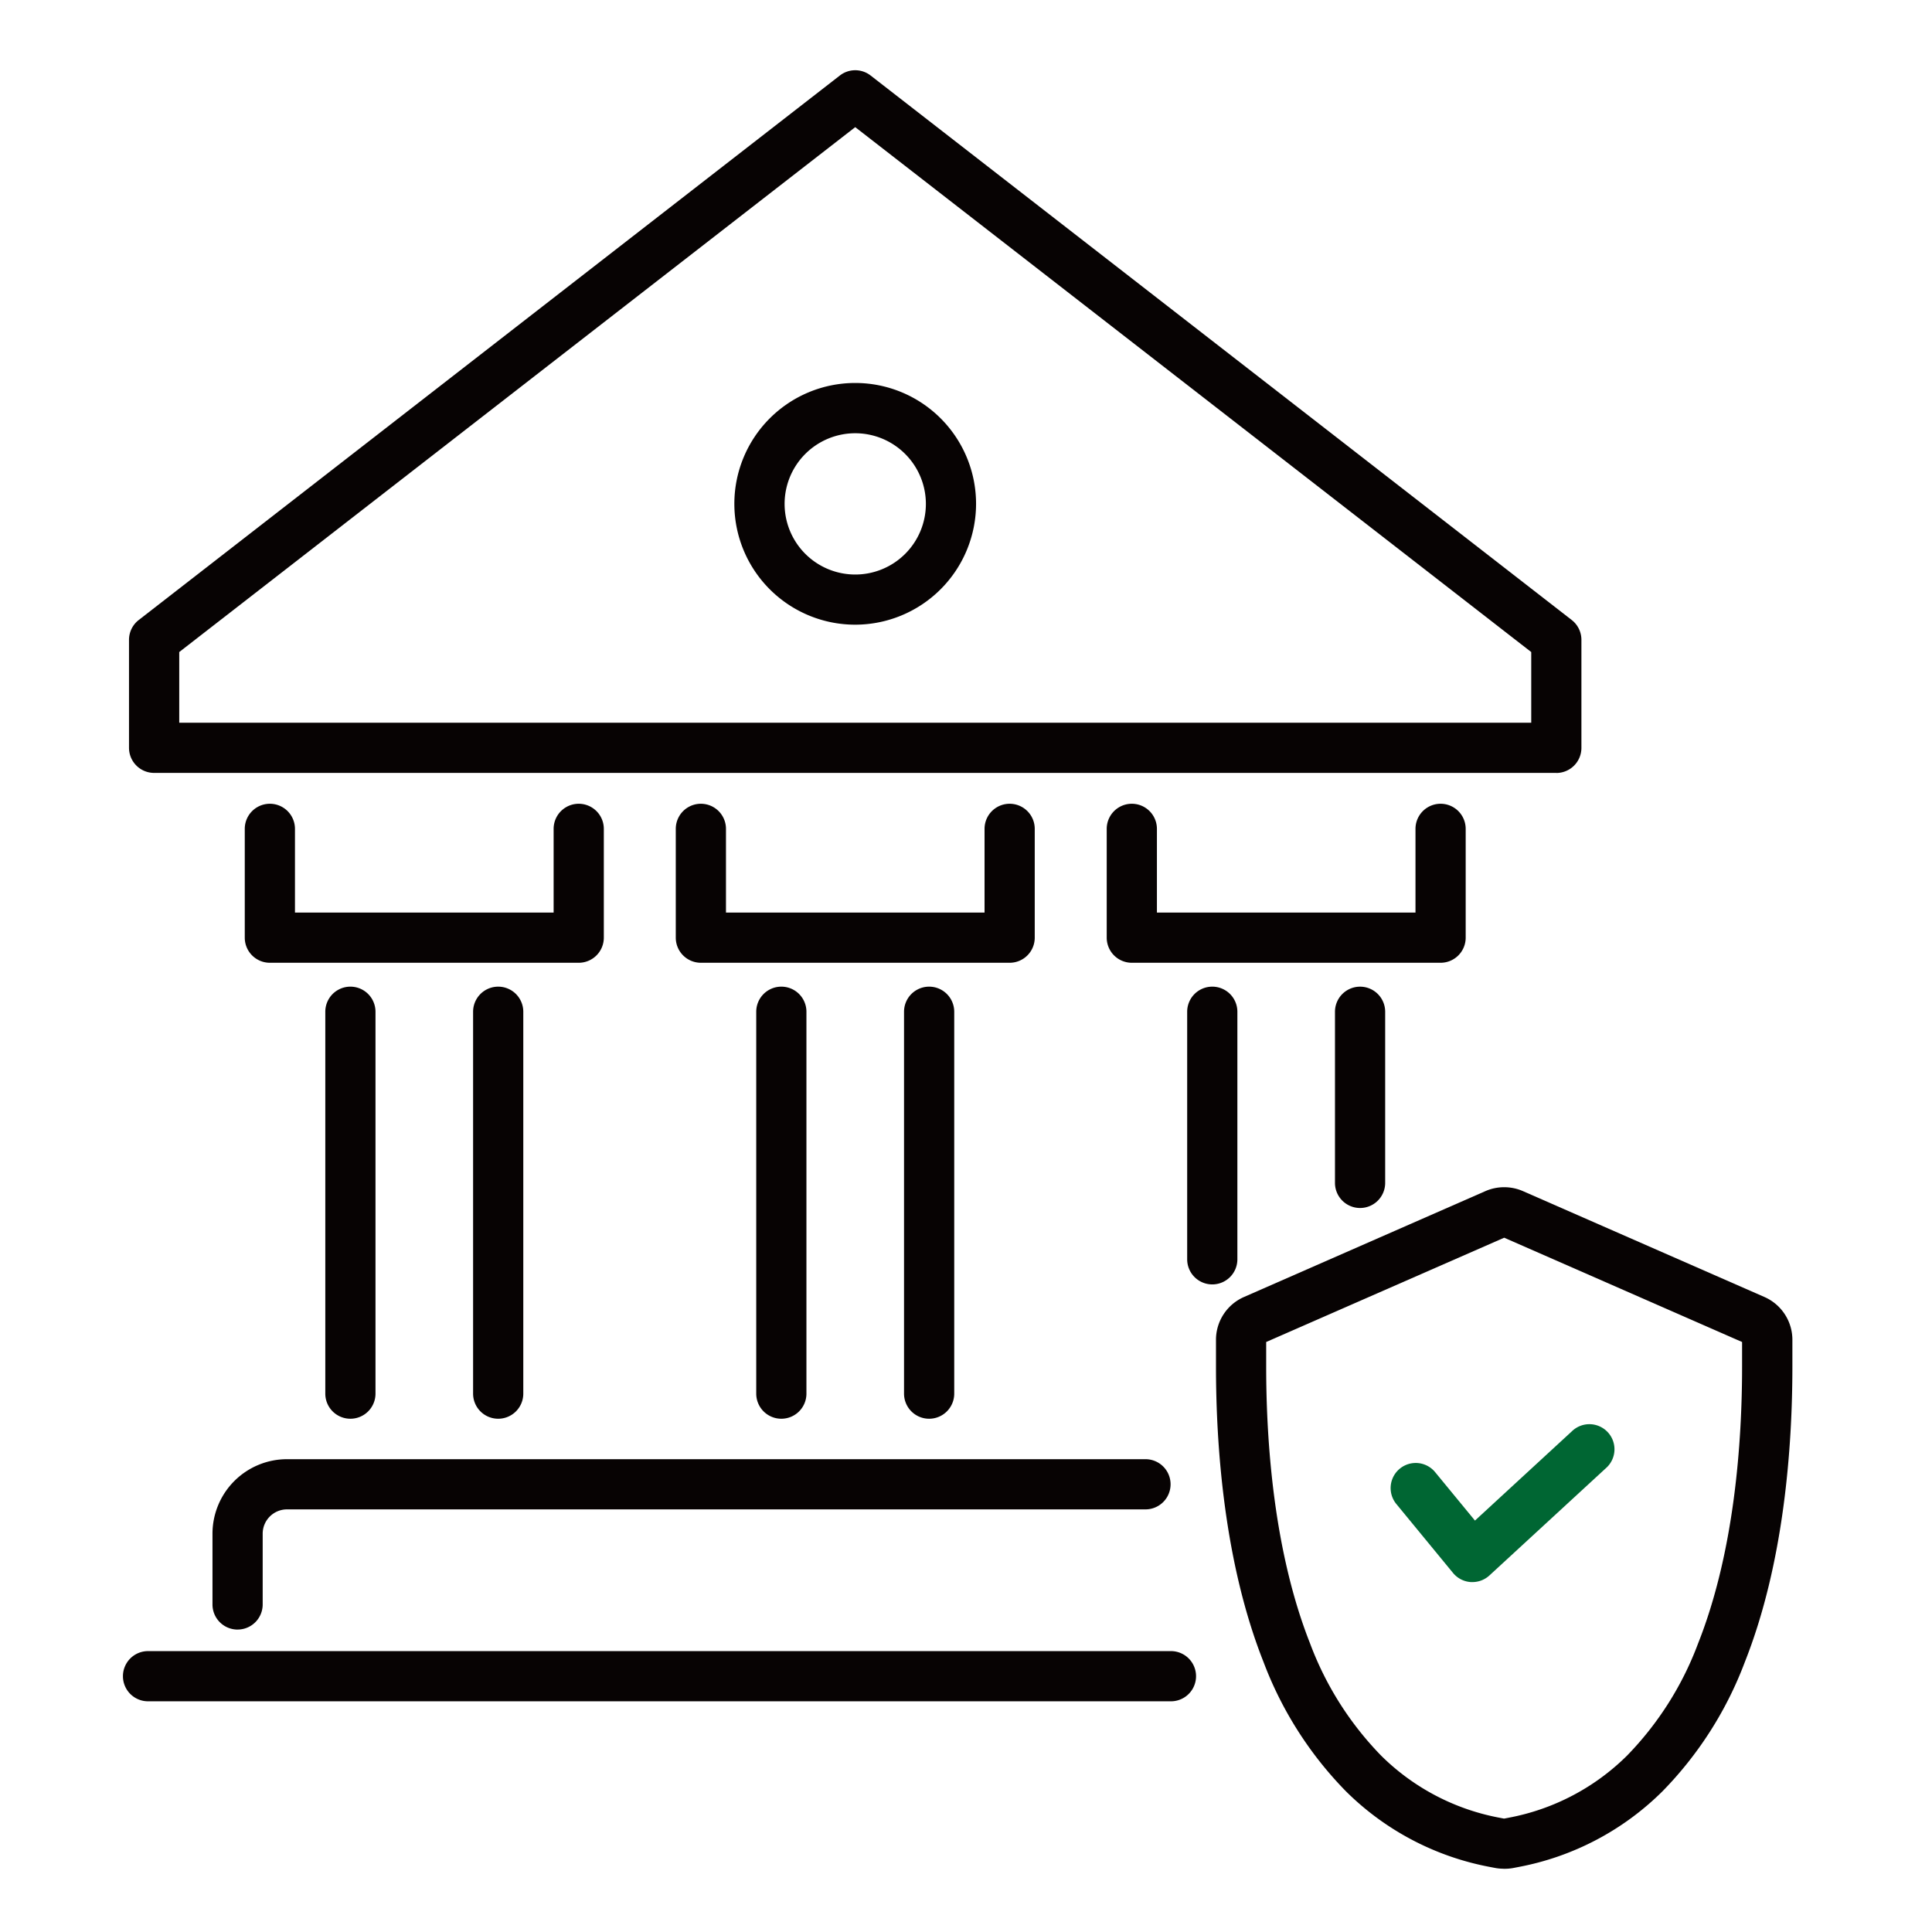
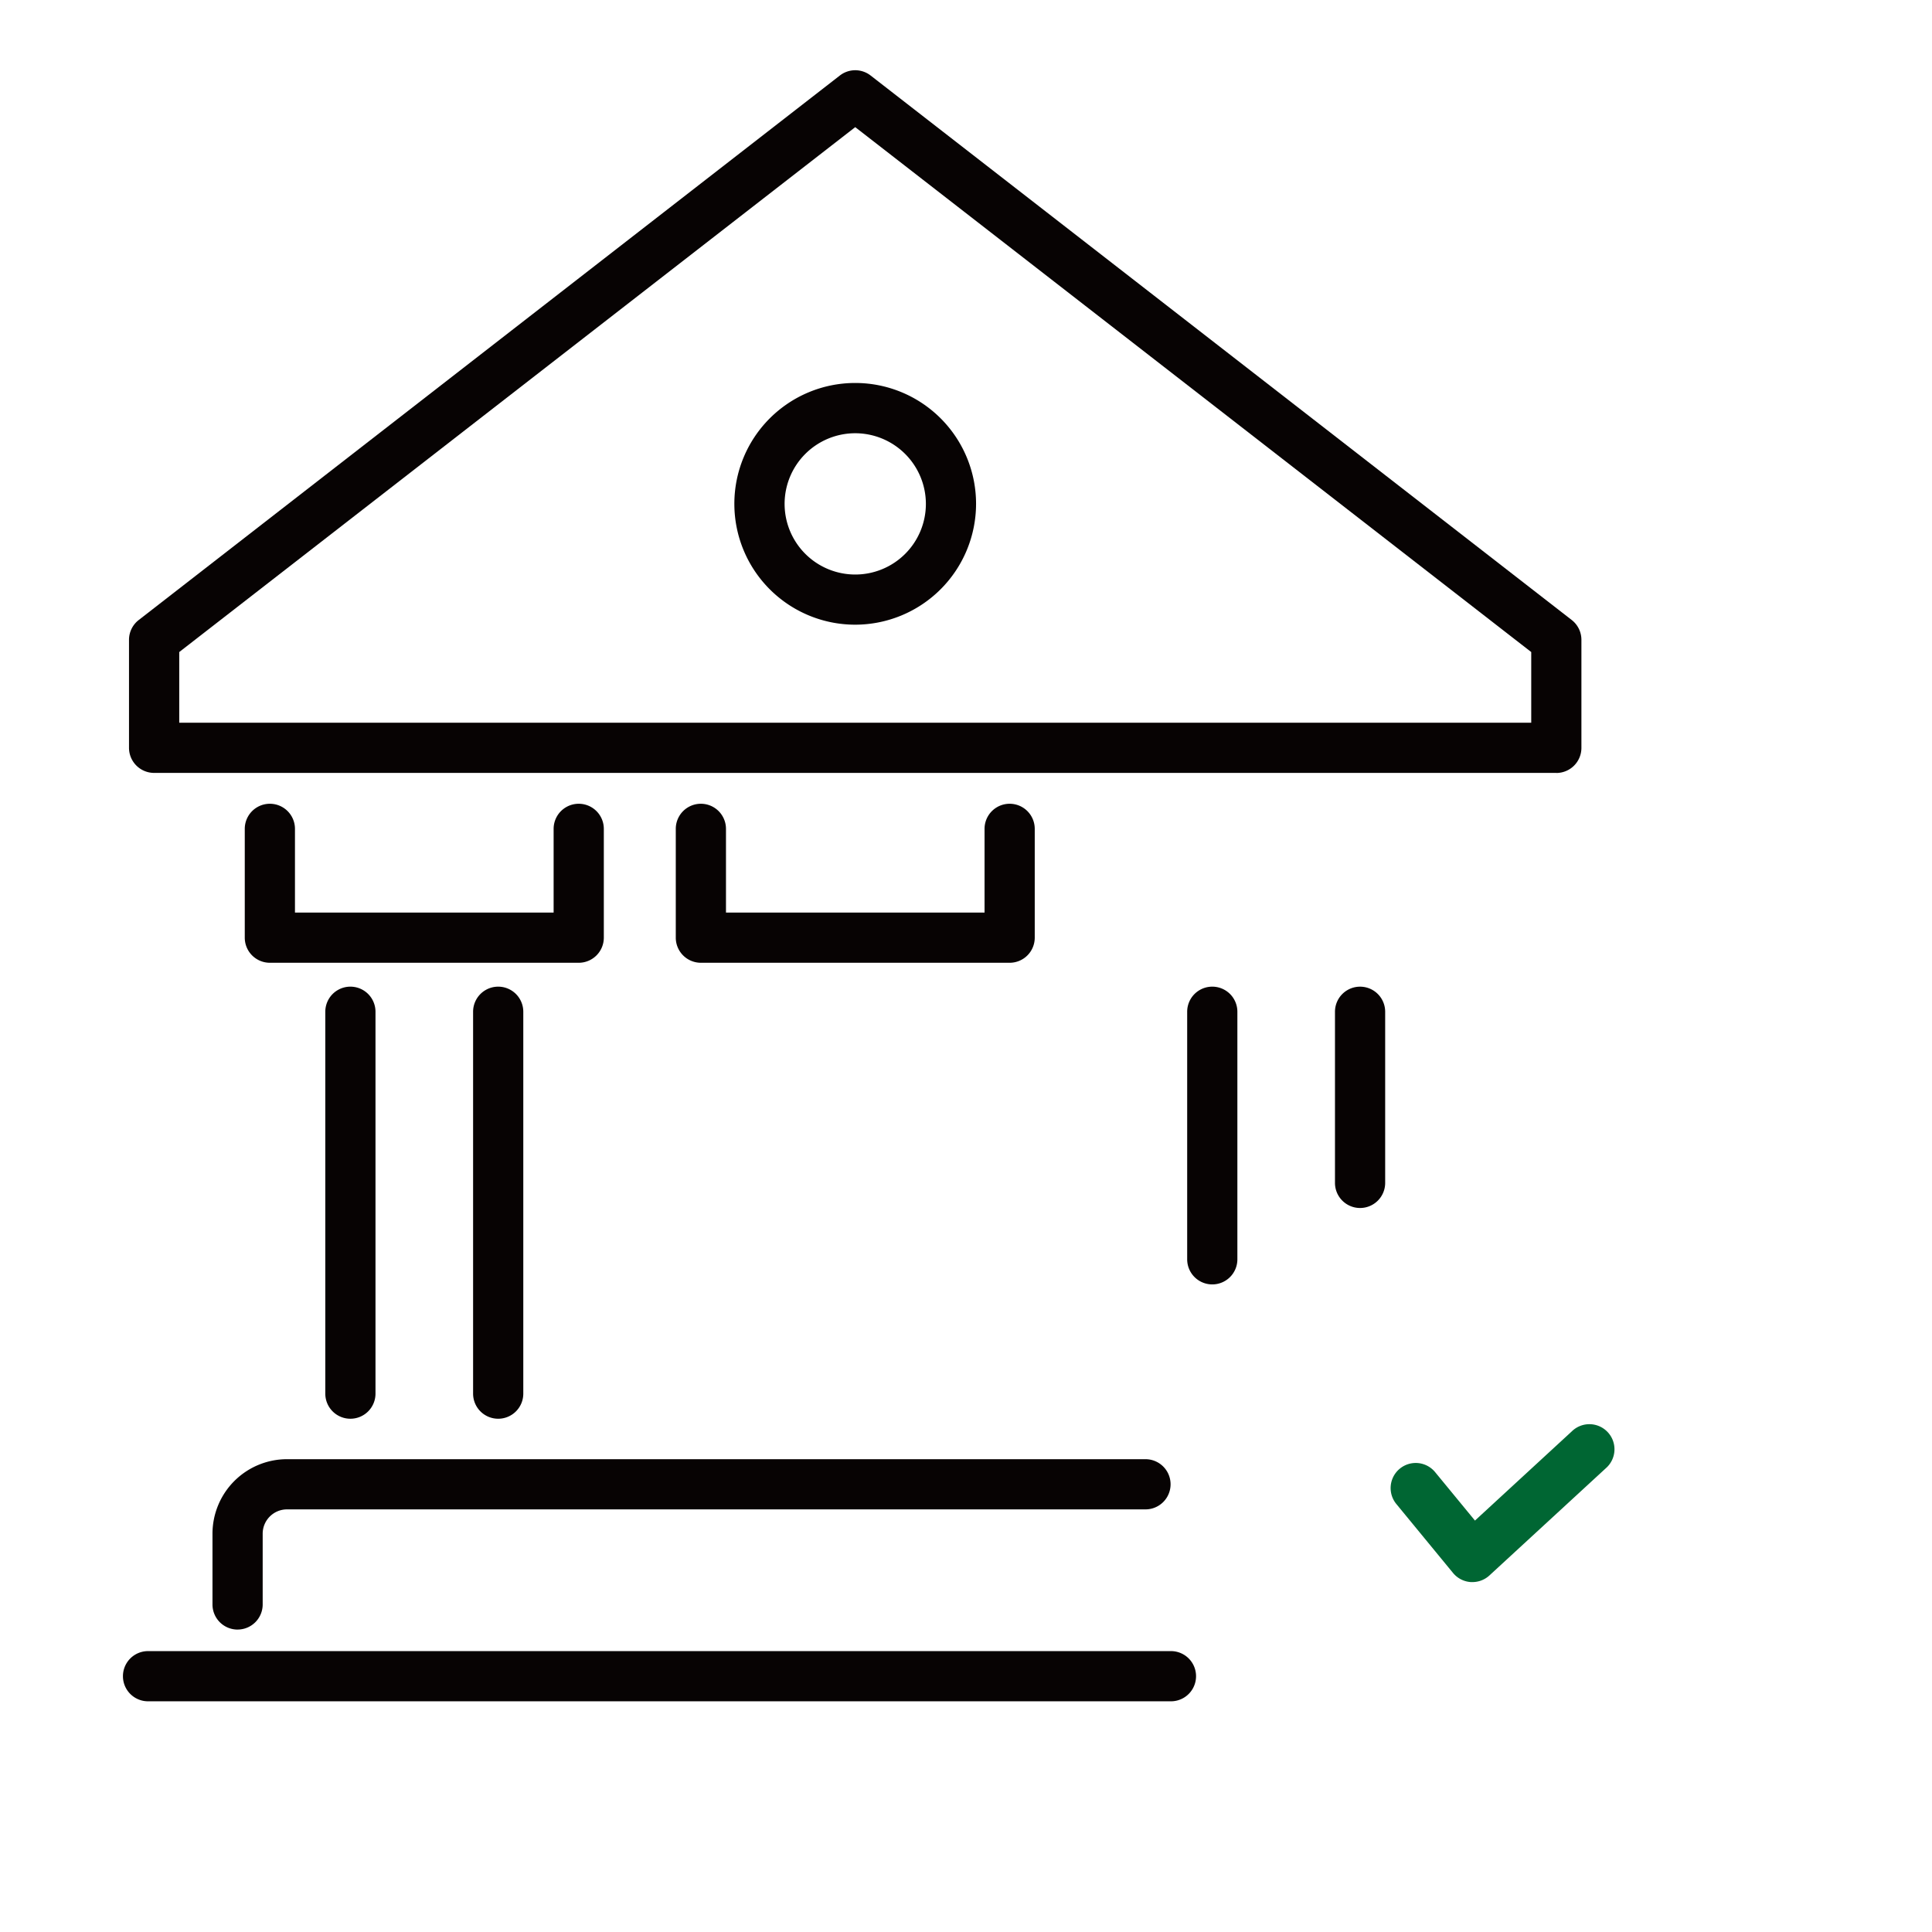
<svg xmlns="http://www.w3.org/2000/svg" width="110" height="110" viewBox="0 0 110 110">
  <defs>
    <clipPath id="a">
      <rect width="95.051" height="102.397" fill="none" />
    </clipPath>
  </defs>
  <g transform="translate(16061 12263)">
-     <rect width="110" height="110" transform="translate(-16061 -12263)" fill="none" />
    <g transform="translate(-16054 -12259)">
      <g clip-path="url(#a)">
        <path d="M88.289,98.313c-.033,0-.066,0-.1,0a1.429,1.429,0,0,1-1.005-.518l-3.228-3.926a1.429,1.429,0,0,1,2.208-1.815l2.268,2.758,5.517-5.082a1.429,1.429,0,1,1,1.937,2.1l-6.63,6.106a1.428,1.428,0,0,1-.968.378" transform="translate(-11.454 -12.237)" fill="#063" />
-         <path d="M88.48,112.489a2.636,2.636,0,0,1-.516-.051l-.244-.047a15.758,15.758,0,0,1-8.213-4.311,21.169,21.169,0,0,1-4.692-7.363c-2.236-5.638-2.706-12.259-2.706-16.82V82.374a2.661,2.661,0,0,1,1.6-2.439L87.448,73.91a2.674,2.674,0,0,1,2.139,0l13.745,6.026a2.661,2.661,0,0,1,1.595,2.439V83.9c0,4.559-.47,11.179-2.707,16.82a21.161,21.161,0,0,1-4.692,7.363,15.763,15.763,0,0,1-8.211,4.311l-.258.05a2.634,2.634,0,0,1-.5.048H88.48m.033-2.854h0Zm0,0h0M74.967,82.5v1.4c0,4.312.435,10.547,2.5,15.766a18.334,18.334,0,0,0,4.041,6.38,12.956,12.956,0,0,0,6.748,3.541l.239.046h.035l.24-.047a12.955,12.955,0,0,0,6.747-3.541,18.332,18.332,0,0,0,4.04-6.38c2.071-5.221,2.506-11.456,2.506-15.766V82.5L88.518,76.562Z" transform="translate(-9.876 -10.092)" fill="#070303" />
        <path d="M81.666,40.006H1.83A1.43,1.43,0,0,1,.4,38.577V32.425A1.429,1.429,0,0,1,.955,31.3L40.872.3a1.426,1.426,0,0,1,1.753,0l39.917,31a1.43,1.43,0,0,1,.552,1.129v6.152a1.429,1.429,0,0,1-1.428,1.429M3.26,37.148H80.237V33.125L41.748,3.239,3.26,33.125Z" transform="translate(-0.055 0)" fill="#070303" />
        <path d="M7.336,101.33A1.429,1.429,0,0,1,5.907,99.9V95.87a4.245,4.245,0,0,1,4.241-4.241h48.88a1.429,1.429,0,0,1,0,2.858H10.148A1.385,1.385,0,0,0,8.765,95.87V99.9a1.429,1.429,0,0,1-1.429,1.429" transform="translate(-0.809 -12.549)" fill="#070303" />
        <path d="M27.051,57.443H9.466a1.429,1.429,0,0,1-1.429-1.429V49.819a1.429,1.429,0,1,1,2.858,0v4.766H25.622V49.819a1.429,1.429,0,1,1,2.858,0v6.195a1.429,1.429,0,0,1-1.429,1.429" transform="translate(-1.101 -6.627)" fill="#070303" />
        <path d="M14.778,85.057a1.429,1.429,0,0,1-1.429-1.429V61.885a1.429,1.429,0,0,1,2.858,0V83.628a1.429,1.429,0,0,1-1.429,1.429" transform="translate(-1.828 -8.28)" fill="#070303" />
        <path d="M24.528,85.057A1.429,1.429,0,0,1,23.1,83.628V61.885a1.429,1.429,0,0,1,2.858,0V83.628a1.429,1.429,0,0,1-1.429,1.429" transform="translate(-3.164 -8.28)" fill="#070303" />
        <path d="M55.481,57.443H37.9a1.429,1.429,0,0,1-1.43-1.429V49.819a1.429,1.429,0,1,1,2.858,0v4.766H54.05V49.819a1.429,1.429,0,1,1,2.858,0v6.195a1.429,1.429,0,0,1-1.428,1.429" transform="translate(-4.994 -6.627)" fill="#070303" />
-         <path d="M43.208,85.057a1.429,1.429,0,0,1-1.429-1.429V61.885a1.429,1.429,0,0,1,2.858,0V83.628a1.429,1.429,0,0,1-1.429,1.429" transform="translate(-5.722 -8.28)" fill="#070303" />
-         <path d="M52.958,85.057a1.429,1.429,0,0,1-1.429-1.429V61.885a1.429,1.429,0,0,1,2.858,0V83.628a1.429,1.429,0,0,1-1.429,1.429" transform="translate(-7.057 -8.28)" fill="#070303" />
-         <path d="M83.91,57.443H66.324A1.429,1.429,0,0,1,64.9,56.014V49.819a1.429,1.429,0,1,1,2.858,0v4.766H82.48V49.819a1.429,1.429,0,1,1,2.858,0v6.195a1.429,1.429,0,0,1-1.429,1.429" transform="translate(-8.888 -6.627)" fill="#070303" />
        <path d="M71.637,77.409a1.429,1.429,0,0,1-1.429-1.429V61.885a1.429,1.429,0,0,1,2.858,0V75.98a1.429,1.429,0,0,1-1.429,1.429" transform="translate(-9.615 -8.28)" fill="#070303" />
        <path d="M81.388,73.058a1.429,1.429,0,0,1-1.429-1.429V61.886a1.429,1.429,0,1,1,2.858,0v9.743a1.429,1.429,0,0,1-1.429,1.429" transform="translate(-10.951 -8.28)" fill="#070303" />
        <path d="M47.218,34.393a6.881,6.881,0,1,1,6.88-6.88,6.888,6.888,0,0,1-6.88,6.88m0-10.9a4.022,4.022,0,1,0,4.023,4.023,4.027,4.027,0,0,0-4.023-4.023" transform="translate(-5.525 -2.826)" fill="#070303" />
        <path d="M59.669,107.148H1.429a1.429,1.429,0,0,1,0-2.858h58.24a1.429,1.429,0,0,1,0,2.858" transform="translate(0 -14.283)" fill="#070303" />
      </g>
    </g>
  </g>
</svg>